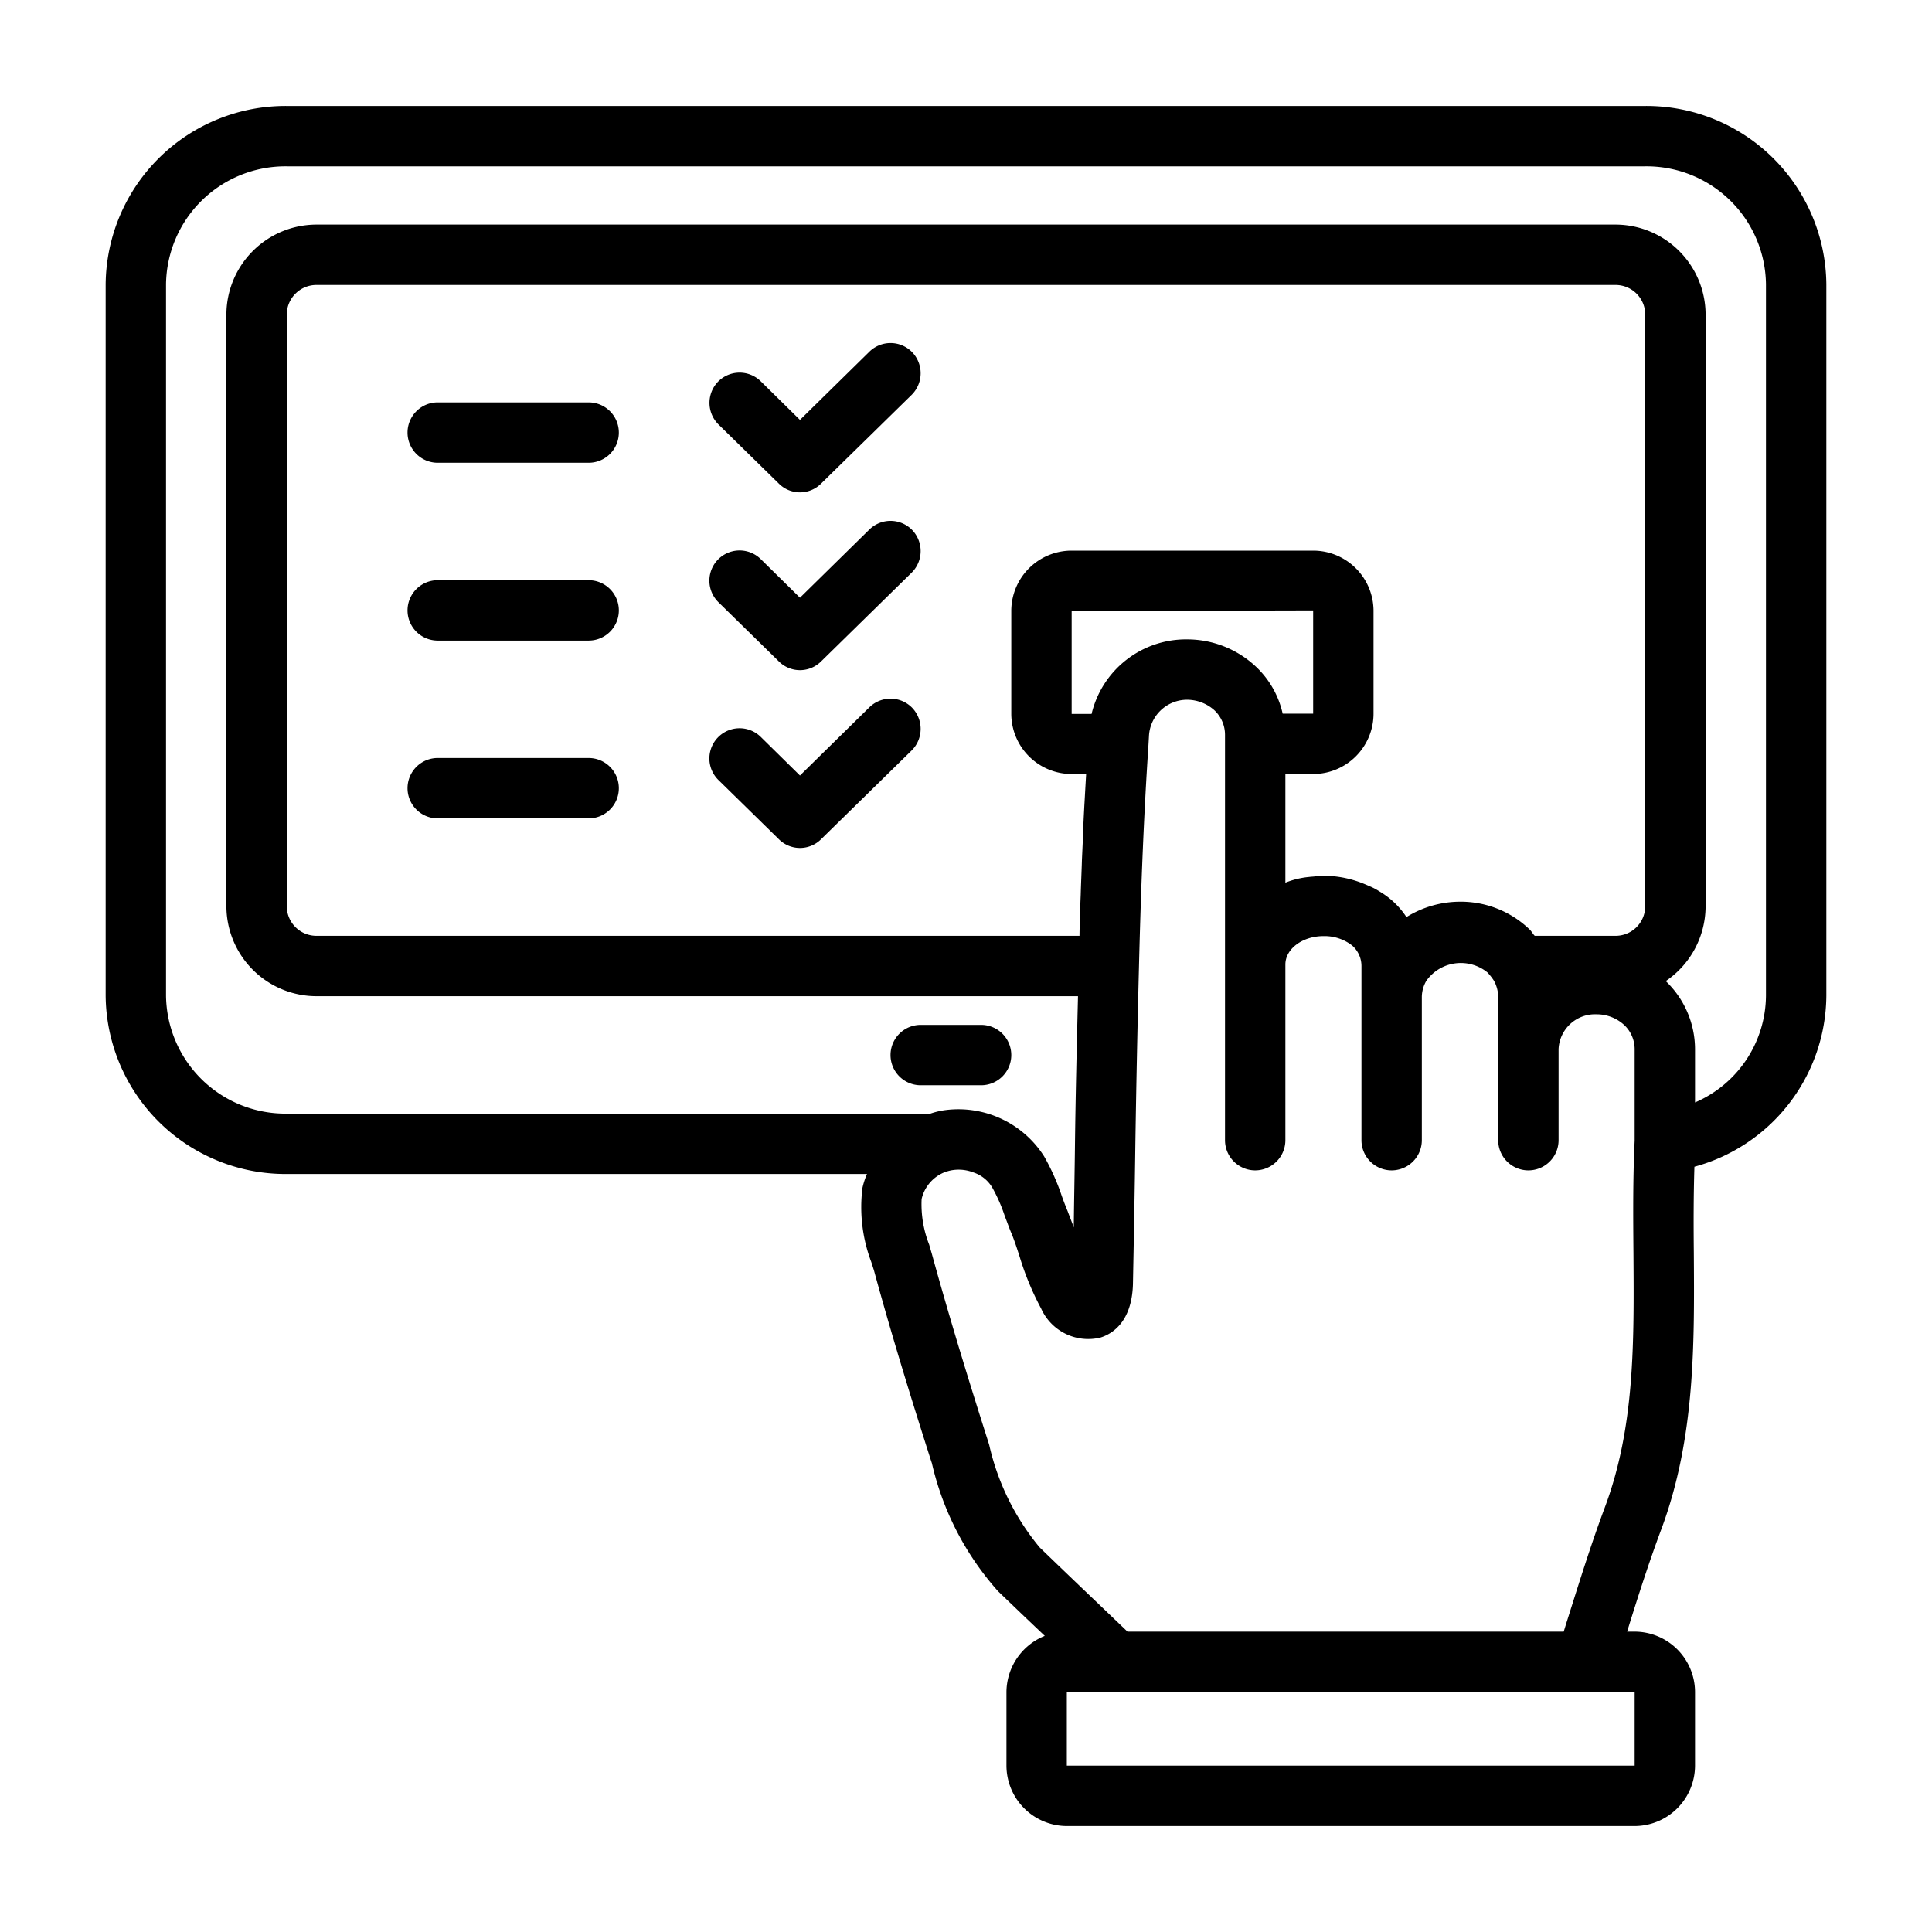
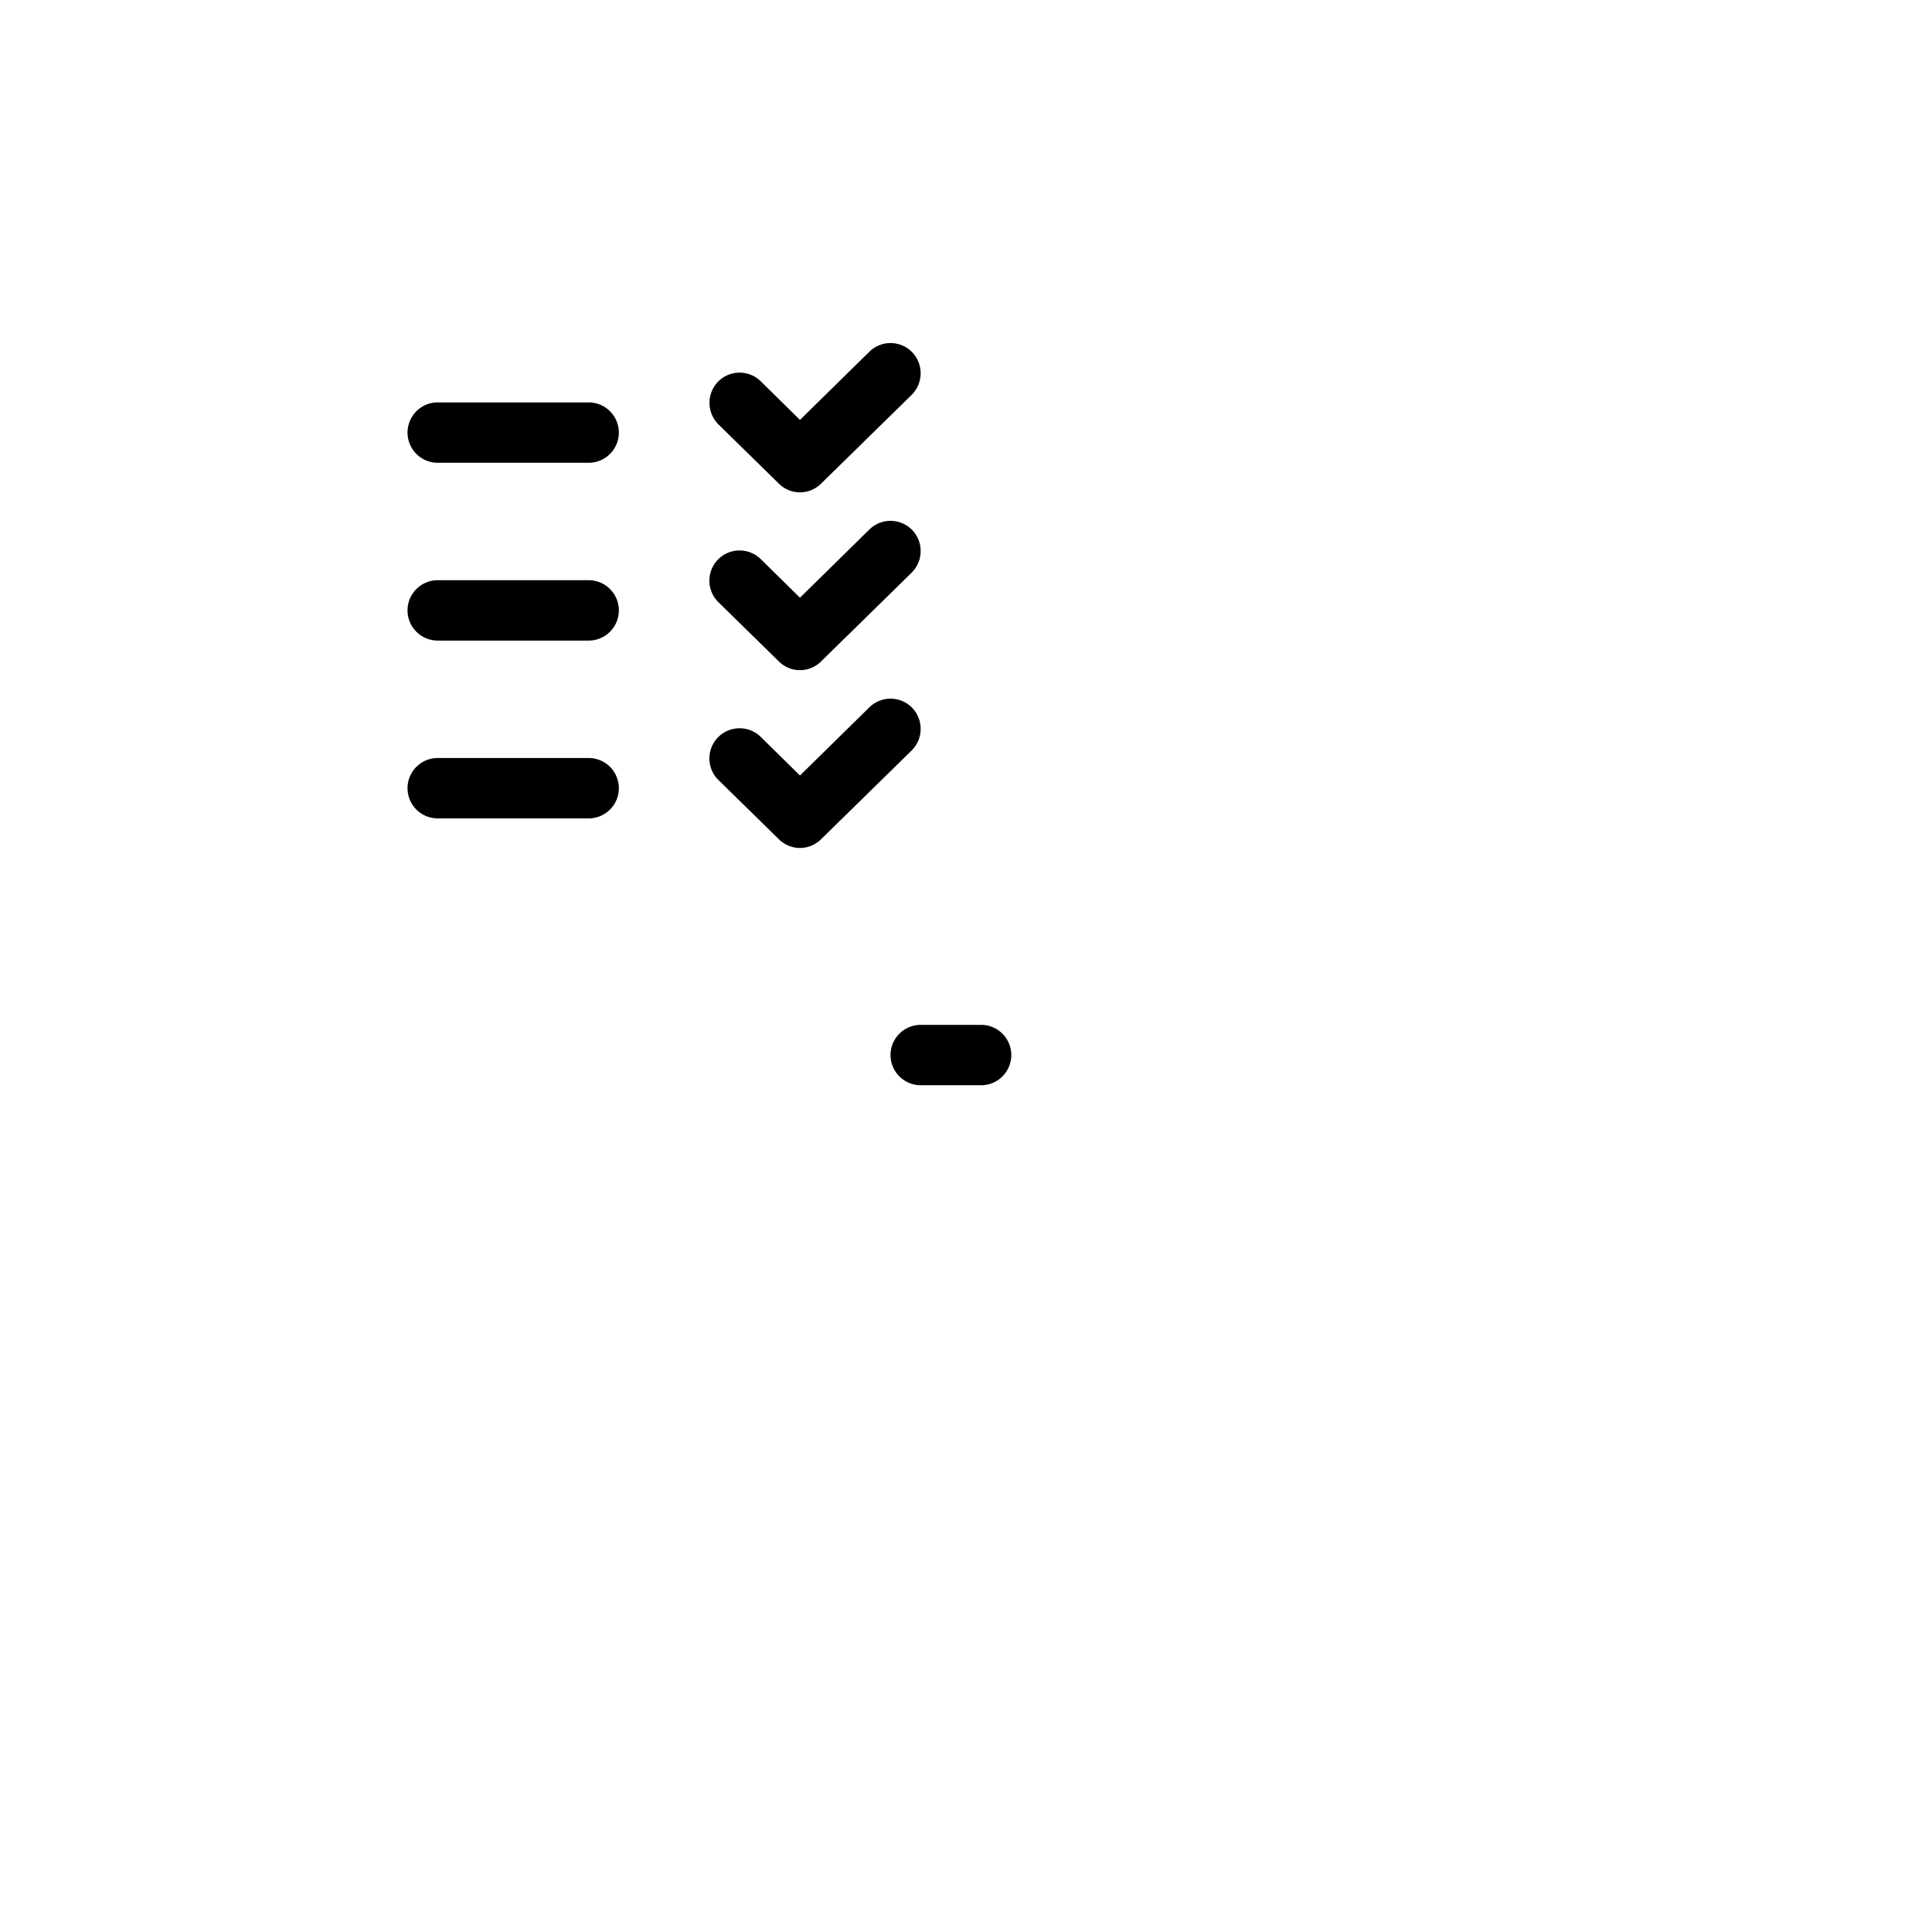
<svg xmlns="http://www.w3.org/2000/svg" fill="#000000" width="800px" height="800px" viewBox="0 0 64 64">
  <g data-name="11 tablet wishlist" id="_11_tablet_wishlist">
-     <path d="M54.5,3.51H9.5a5.96,5.96,0,0,0-6,5.91V32.98a5.96,5.96,0,0,0,6,5.91H28.72a2.474,2.474,0,0,0-.15.46,5.141,5.141,0,0,0,.29,2.45l.09.28c.61,2.24,1.29,4.42,1.88,6.27l.04.12a9.6,9.6,0,0,0,2.19,4.24c.51.49,1.03.99,1.55,1.48a2.018,2.018,0,0,0-1.27,1.86v2.44a2.006,2.006,0,0,0,2,2H54.15a2.006,2.006,0,0,0,2-2V56.05a2.006,2.006,0,0,0-2-2H53.9c.35-1.13.72-2.29,1.14-3.41,1.12-3.02,1.09-6.14,1.07-9.16-.01-.93-.01-1.89.02-2.83a5.917,5.917,0,0,0,4.37-5.67V9.42A5.96,5.96,0,0,0,54.5,3.51Zm-.35,52.54v2.44H35.34V56.05Zm0-18.26c-.06,1.24-.05,2.5-.04,3.71.02,2.97.05,5.77-.95,8.44-.48,1.28-.88,2.59-1.28,3.85l-.08.26H37.35c-.97-.93-1.94-1.85-2.91-2.79a8.119,8.119,0,0,1-1.67-3.39l-.04-.13c-.58-1.82-1.25-3.98-1.86-6.2l-.09-.31a3.664,3.664,0,0,1-.25-1.51,1.261,1.261,0,0,1,.85-.92h.01a1.163,1.163,0,0,1,.18-.04,1.358,1.358,0,0,1,.68.08,1.137,1.137,0,0,1,.62.5,5.331,5.331,0,0,1,.42.96c.08.2.15.41.23.59.1.25.18.5.26.75a9.41,9.41,0,0,0,.71,1.71,1.711,1.711,0,0,0,1.96.96c.39-.12,1.04-.51,1.08-1.76.03-1.55.06-3.09.08-4.64q.045-2.94.12-5.89c.07-2.83.17-5.16.31-7.28l.02-.34a1.266,1.266,0,0,1,1.26-1.22,1.359,1.359,0,0,1,.91.35,1.114,1.114,0,0,1,.35.81V37.77a1,1,0,0,0,2,0V31.95c0-.52.57-.94,1.26-.94a1.485,1.485,0,0,1,.95.31.9.9,0,0,1,.31.68v5.77a1,1,0,0,0,2,0V33.03a1.075,1.075,0,0,1,.15-.54,1.4,1.4,0,0,1,2.02-.28,1.793,1.793,0,0,1,.22.28,1.143,1.143,0,0,1,.14.54v4.74a1,1,0,0,0,2,0V34.75a1.209,1.209,0,0,1,1.26-1.15,1.345,1.345,0,0,1,.92.36,1.1,1.1,0,0,1,.34.79ZM36.16,23.65H35.5V20.24l8-.02v3.42H42.49a3.046,3.046,0,0,0-.89-1.56,3.327,3.327,0,0,0-2.28-.9A3.215,3.215,0,0,0,36.16,23.65ZM54.5,30.04a.982.982,0,0,1-1,.96H50.84c-.07-.07-.11-.16-.18-.22a3.286,3.286,0,0,0-2.3-.91,3.383,3.383,0,0,0-1.77.51,2.694,2.694,0,0,0-.5-.57,2.783,2.783,0,0,0-.41-.29,1.91,1.91,0,0,0-.28-.15c-.05-.02-.09-.04-.14-.06a3.578,3.578,0,0,0-1.42-.3,2.112,2.112,0,0,0-.26.02c-.07.01-.14.01-.21.02a2.7,2.7,0,0,0-.28.04,2.742,2.742,0,0,0-.51.15v-3.6h.92a2,2,0,0,0,2-1.99V20.22a2,2,0,0,0-2-1.98h-8a2,2,0,0,0-2,1.98v3.43a2,2,0,0,0,2,1.99h.48c-.01.17-.02.34-.03.52s-.02.36-.03.53c-.02.38-.04.76-.05,1.14l-.03.66c-.01.38-.03.76-.04,1.15-.01.24-.02.48-.02.73-.01.21-.02.41-.02.63H10.5a.982.982,0,0,1-1-.96V10.4a.982.982,0,0,1,1-.96h43a.982.982,0,0,1,1,.96Zm4,2.94a3.88,3.88,0,0,1-2.35,3.54V34.75a3.125,3.125,0,0,0-.97-2.25,3,3,0,0,0,1.32-2.46V10.4a2.988,2.988,0,0,0-3-2.96h-43a2.988,2.988,0,0,0-3,2.96V30.04a2.988,2.988,0,0,0,3,2.96H35.71c-.04,1.63-.08,3.25-.1,4.88-.01.93-.03,1.86-.04,2.78-.06-.17-.13-.34-.2-.53-.07-.17-.14-.35-.2-.52a7.41,7.41,0,0,0-.58-1.3,3.365,3.365,0,0,0-3.25-1.54,2.59,2.59,0,0,0-.52.12H9.5a3.955,3.955,0,0,1-4-3.91V9.42a3.955,3.955,0,0,1,4-3.91h45a3.955,3.955,0,0,1,4,3.91Z" />
    <path d="M33.5,34.95a1,1,0,0,1-1,1h-2a1,1,0,0,1,0-2h2A1,1,0,0,1,33.5,34.95Z" />
    <path d="M20.5,14.33a1,1,0,0,1-1,1h-5a1,1,0,0,1,0-2h5A1,1,0,0,1,20.5,14.33Z" />
    <path d="M20.5,20.22a1,1,0,0,1-1,1h-5a1,1,0,0,1,0-2h5A1,1,0,0,1,20.5,20.22Z" />
    <path d="M20.5,26.11a1,1,0,0,1-1,1h-5a1,1,0,0,1,0-2h5A1,1,0,0,1,20.5,26.11Z" />
    <path d="M30.2,13.08l-3,2.94a.99.99,0,0,1-1.4,0l-2-1.96a1.008,1.008,0,0,1-.01-1.42,1,1,0,0,1,1.41-.01l1.3,1.28,2.3-2.26a1,1,0,0,1,1.41.01A1.008,1.008,0,0,1,30.2,13.08Z" />
    <path d="M30.2,18.97l-3,2.94a.99.99,0,0,1-1.4,0l-2-1.96a1,1,0,0,1,1.4-1.43l1.3,1.28,2.3-2.26a1,1,0,0,1,1.41.01A1.008,1.008,0,0,1,30.2,18.97Z" />
    <path d="M30.2,24.86l-3,2.94a.99.99,0,0,1-1.4,0l-2-1.96a1,1,0,0,1,1.4-1.43l1.3,1.28,2.3-2.26a1,1,0,0,1,1.41.01A1.008,1.008,0,0,1,30.2,24.86Z" />
  </g>
</svg>